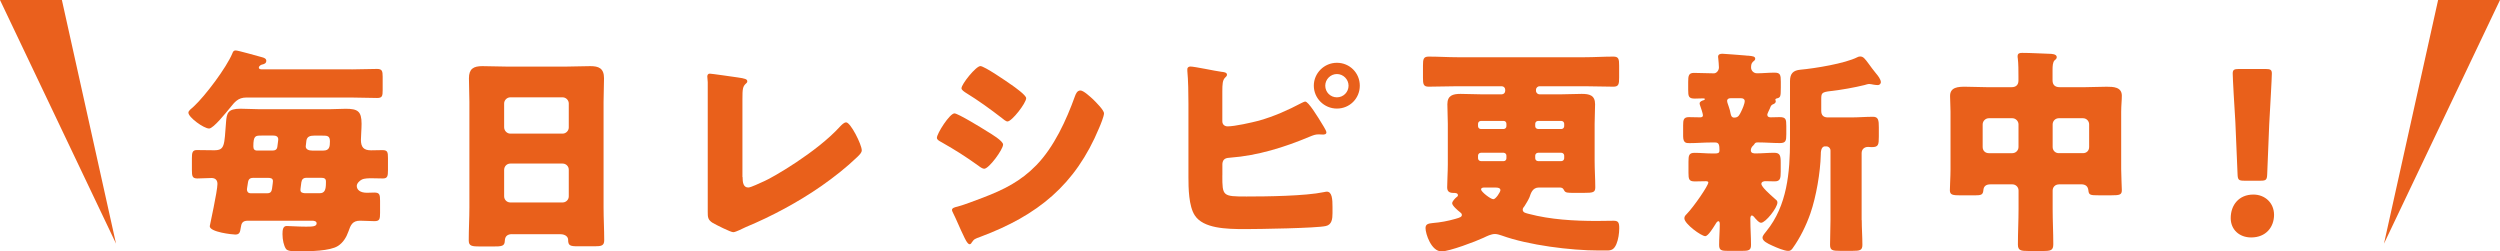
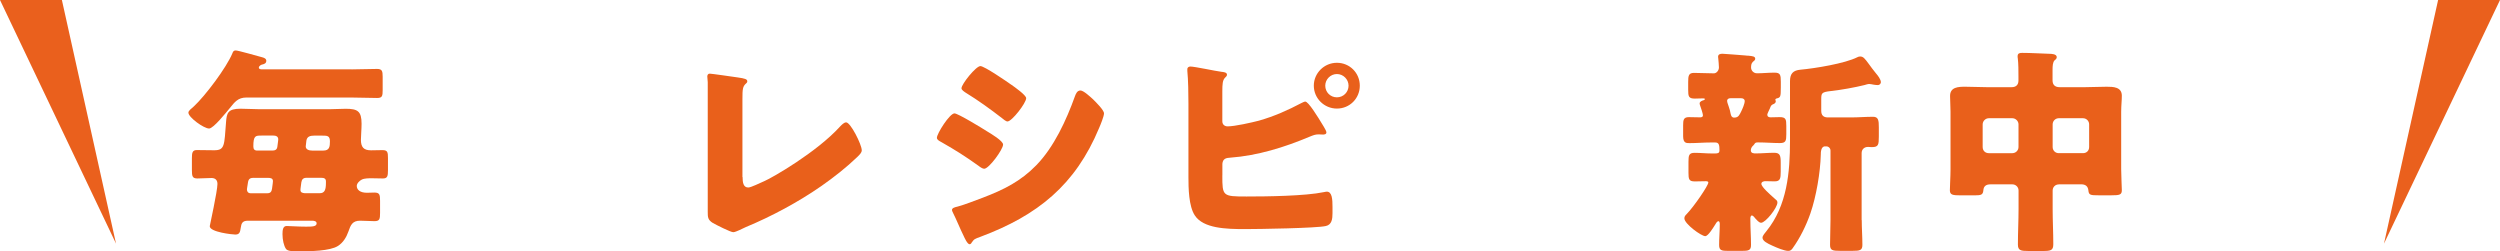
<svg xmlns="http://www.w3.org/2000/svg" id="_レイヤー_2" viewBox="0 0 500.11 50.27">
  <defs>
    <style>.cls-1{fill:#ea601d;}.cls-2{fill:#e9601b;}</style>
  </defs>
  <g id="_レイヤー_9">
    <polygon class="cls-1" points="500.11 0 487.73 0 476.9 48.74 500.11 0" />
    <polygon class="cls-1" points="0 0 12.38 0 23.21 48.74 0 0" />
    <path class="cls-2" d="M70.35,13.88c1.72,0,3.39-.09,5.06-.09,1.01,0,1.14.4,1.14,1.54v2.73c0,1.14-.09,1.54-1.1,1.54-1.67,0-3.39-.09-5.1-.09h-21.08c-1.67,0-2.33.92-3.3,2.11-.66.79-3.26,4.09-4.14,4.09-1.06,0-4.14-2.24-4.14-3.17,0-.4.53-.75,1.06-1.23,2.29-2.11,6.56-7.79,7.74-10.65.13-.35.26-.57.66-.57.48,0,4.44,1.14,5.28,1.36.35.09.84.26.84.7,0,.48-.35.66-.79.75-.26.04-.7.31-.7.62s.35.35.57.35h18ZM65.82,21.85c1.1,0,2.24-.09,3.34-.09,2.38,0,3.17.48,3.17,2.99,0,1.1-.13,2.46-.13,3.21,0,1.45.53,2.11,2.02,2.11.75,0,1.54-.04,2.29-.04,1.01,0,1.1.4,1.1,1.58v2.42c0,1.19-.09,1.67-1.01,1.67-.75,0-1.5-.04-2.24-.04-.57,0-1.45,0-1.98.26-.44.22-1.01.75-1.01,1.28,0,.75.66,1.36,2.02,1.36.48,0,1.01-.04,1.5-.04,1.06,0,1.14.44,1.14,1.67v2.38c0,1.28-.09,1.67-1.14,1.67-.92,0-1.89-.09-2.86-.09-1.54,0-1.89.88-2.33,2.16-.4,1.14-1.06,2.24-2.11,2.9-1.58,1.01-5.59,1.06-7.52,1.06h-.75c-.84,0-1.8-.04-2.11-.48-.44-.62-.7-1.85-.7-2.95,0-.84.09-1.63.84-1.63.53,0,2.29.13,3.83.13,1.23,0,2.16,0,2.16-.66,0-.44-.53-.53-.88-.53h-12.85c-1.14,0-1.32.53-1.45,1.41-.13.92-.26,1.36-1.1,1.36-.53,0-5.1-.48-5.1-1.67,0-.09,1.54-7.04,1.54-8.45,0-.75-.4-1.19-1.19-1.19-.92,0-1.89.09-2.82.09-1.01,0-1.1-.44-1.1-1.72v-2.33c0-1.06.09-1.63.97-1.63,1.14,0,2.29.04,3.48.04,2.16,0,2.02-.97,2.38-5.63.13-1.8.35-2.68,2.9-2.68,1.14,0,2.29.09,3.43.09h14.3ZM50.81,35.57c-.66,0-1.06.13-1.19.84-.22,1.32-.22,1.45-.22,1.5,0,.44.26.75.75.75h3.3c.66,0,.88-.31.97-.92.13-1.01.18-1.28.18-1.5,0-.57-.44-.66-.97-.66h-2.82ZM54.42,30.12c.57,0,.97-.13,1.06-.75.18-1.28.18-1.41.18-1.5,0-.62-.53-.75-.97-.75h-2.38c-1.19,0-1.63,0-1.63,2.16,0,.57.22.84.79.84h2.95ZM63.97,38.65c1.01,0,1.23-.75,1.23-2.07v-.31c0-.57-.4-.7-.92-.7h-2.99c-.62,0-.92.31-1.01.92-.18,1.28-.18,1.45-.18,1.5,0,.53.4.62.88.66h2.99ZM62.87,27.13c-.75,0-1.45.13-1.58,1.01-.13,1.06-.13,1.1-.13,1.14,0,.66.7.84,1.28.84h2.24c1.23,0,1.32-.79,1.32-1.85,0-1.14-.57-1.14-1.54-1.14h-1.58Z" />
-     <path class="cls-2" d="M102.44,46.84c-.84,0-1.41.35-1.45,1.28-.04,1.14-.53,1.19-2.55,1.19h-2.29c-1.8,0-2.38-.09-2.38-1.23,0-2.2.13-4.4.13-6.6v-21.12c0-1.54-.09-3.12-.09-4.71,0-1.89.92-2.42,2.68-2.42,1.63,0,3.21.09,4.84.09h11.97c1.58,0,3.17-.09,4.8-.09s2.73.4,2.73,2.42c0,1.58-.09,3.17-.09,4.71v21.12c0,2.2.13,4.36.13,6.56,0,1.1-.53,1.23-1.94,1.23h-3.26c-1.63,0-2.02-.13-2.02-1.32,0-.48-.44-1.1-1.58-1.1h-9.64ZM100.85,25.45c0,.7.57,1.28,1.23,1.28h10.47c.66,0,1.23-.57,1.23-1.23v-4.8c0-.66-.57-1.23-1.23-1.23h-10.47c-.66,0-1.23.57-1.23,1.23v4.75ZM100.85,39.27c0,.7.57,1.23,1.23,1.23h10.47c.66,0,1.23-.53,1.23-1.23v-5.32c0-.7-.57-1.23-1.23-1.23h-10.47c-.66,0-1.23.53-1.23,1.28v5.28Z" />
    <path class="cls-2" d="M148.55,35.4c0,1.06.13,2.11,1.14,2.11.53,0,2.29-.88,3.3-1.32,1.45-.62,10.38-5.72,15.05-10.87.35-.35.79-.84,1.23-.84.88,0,3.12,4.44,3.12,5.59,0,.48-.48.92-.84,1.28-2.24,2.16-4.71,4.09-7.22,5.85-4.62,3.21-9.94,6.07-15.14,8.23l-1.32.62c-.31.13-.88.4-1.19.4-.53,0-3.48-1.5-4.09-1.85-1.01-.62-1.01-1.19-1.01-2.24v-25.92c0-.35-.09-.84-.09-1.14,0-.26.13-.57.48-.57s4.62.62,5.54.75c1.54.22,1.98.35,1.98.79,0,.18-.09.31-.22.4-.7.62-.75,1.1-.75,3.17v15.58Z" />
    <path class="cls-2" d="M190.93,22.68c.7,0,5.59,2.99,6.47,3.56.88.53,3.26,1.94,3.26,2.68,0,.97-2.82,4.84-3.78,4.84-.31,0-.84-.35-1.1-.57-2.64-1.89-4.58-3.12-7.44-4.75-.48-.26-.92-.48-.92-.88,0-.84,2.55-4.88,3.52-4.88ZM191.37,41.38c1.01-.22,4.14-1.41,5.28-1.85,4.14-1.58,7.52-3.26,10.65-6.47,3.56-3.65,6.03-9.06,7.74-13.82.18-.48.44-1.14,1.1-1.14.62,0,1.98,1.28,2.51,1.76.57.57,2.2,2.16,2.2,2.82,0,.57-.7,2.29-.97,2.9-4.75,11.44-12.32,17.51-23.72,21.78-1.19.44-1.28.44-1.8,1.19-.04.13-.22.31-.4.31-.44,0-1.01-1.28-1.19-1.67-.62-1.23-1.54-3.48-2.11-4.58-.09-.18-.22-.44-.22-.62,0-.4.62-.53.92-.62ZM202.33,16.96c.62.44,2.95,2.07,2.95,2.68,0,.97-2.86,4.66-3.74,4.66-.31,0-.88-.48-1.14-.7-2.33-1.8-4.71-3.52-7.22-5.06-.26-.18-.84-.53-.84-.88,0-.84,2.9-4.44,3.78-4.44.79,0,5.28,3.08,6.2,3.74Z" />
    <path class="cls-2" d="M244.52,35.09c0,4.14.04,4.22,4.84,4.22,4.05,0,11.75-.09,15.49-.88.22-.04.4-.09.57-.09,1.06,0,1.14,1.54,1.14,3.08v1.19c0,1.19-.13,2.33-1.32,2.6-1.8.44-13.6.62-16.19.62-3.78,0-8.32-.13-10.03-2.73-1.23-1.85-1.28-5.5-1.28-7.66v-14.74c0-1.85-.04-4.71-.22-6.51v-.35c0-.4.35-.53.62-.53.84,0,5.06.92,6.25,1.06.35.04,1.06.09,1.06.57,0,.26-.18.4-.4.62-.48.48-.53,1.32-.53,2.73v5.98c0,.62.44,1.01,1.06,1.01,1.41,0,4.75-.75,6.25-1.14,3.08-.88,5.76-2.07,8.58-3.56.18-.09.53-.26.7-.26.62,0,2.38,2.82,3.7,5.02.31.48.53.97.53,1.14,0,.4-.44.44-.7.44-.22,0-.44-.04-.84-.04-.7,0-1.1.18-1.85.48-5.02,2.11-10.38,3.78-15.84,4.18-.79.04-1.5.18-1.58,1.23v2.33ZM272.02,17.14c0,2.55-2.02,4.58-4.58,4.58s-4.62-2.07-4.62-4.58,2.07-4.58,4.62-4.58,4.58,2.02,4.58,4.58ZM265.11,17.14c0,1.28,1.01,2.33,2.33,2.33s2.33-1.06,2.33-2.33-1.06-2.33-2.33-2.33-2.33,1.06-2.33,2.33Z" />
-     <path class="cls-2" d="M307.86,37.51c-1.32,0-1.63,1.19-1.89,1.94-.18.44-.75,1.41-1.01,1.8-.18.22-.35.4-.35.7,0,.62.75.7,1.23.84,4.31,1.14,9.06,1.41,13.55,1.41,1.14,0,2.29-.04,3.39-.04.92,0,1.14.31,1.14,1.5,0,1.01-.18,2.24-.57,3.17-.48,1.1-1.01,1.28-1.89,1.28h-1.58c-5.68,0-14.12-1.06-19.45-2.99-.4-.13-.92-.31-1.36-.31-.79,0-1.63.44-2.29.75-1.58.75-6.86,2.73-8.4,2.73-2.07,0-3.21-3.52-3.21-4.66,0-.79.53-.92,1.41-1.01,1.58-.13,3.04-.4,4.58-.84.92-.26,1.28-.4,1.28-.79,0-.26-.22-.44-.4-.57-.4-.31-1.54-1.28-1.54-1.76,0-.4.66-1.06.84-1.19.18-.13.31-.22.31-.4,0-.44-.4-.48-.92-.48-.75,0-1.23-.26-1.23-1.1,0-1.28.13-3.04.13-4.62v-8.1c0-1.32-.09-2.6-.09-3.92,0-1.76,1.1-2.07,2.64-2.07,1.41,0,2.82.09,4.27.09h3.96c.4,0,.7-.31.7-.7v-.22c0-.4-.31-.7-.7-.7h-8.8c-1.94,0-3.87.09-5.81.09-1.06,0-1.14-.53-1.14-1.8v-2.42c0-1.28.09-1.8,1.14-1.8,1.94,0,3.87.13,5.81.13h25.34c1.94,0,3.87-.13,5.81-.13,1.06,0,1.14.53,1.14,1.8v2.42c0,1.28-.09,1.8-1.14,1.8-1.94,0-3.87-.09-5.81-.09h-8.98c-.35,0-.7.31-.7.7v.22c0,.4.35.7.7.7h4.22c1.41,0,2.82-.09,4.22-.09,1.54,0,2.68.26,2.68,2.07,0,1.32-.09,2.6-.09,3.92v7.39c0,1.8.13,3.65.13,5.32,0,1.01-.44,1.1-2.29,1.1h-1.89c-1.41,0-1.8,0-2.07-.53-.18-.35-.31-.48-.7-.53h-4.31ZM300.82,25.81c.31-.04.53-.26.53-.57v-.48c0-.31-.22-.57-.53-.57h-4.58c-.31,0-.57.26-.57.57v.48c0,.31.26.57.57.57h4.58ZM296.24,30.56c-.31,0-.57.26-.57.57v.53c0,.31.26.57.57.57h4.58c.31,0,.53-.26.53-.57v-.53c0-.31-.22-.53-.53-.57h-4.58ZM297.03,37.51c-.26,0-.75,0-.75.4,0,.44,1.89,1.94,2.46,1.94.48,0,1.41-1.45,1.41-1.8,0-.48-.57-.53-.92-.53h-2.2ZM312.34,25.81c.31,0,.57-.26.57-.57v-.48c0-.31-.26-.57-.57-.57h-4.66c-.31,0-.57.26-.57.57v.48c0,.31.22.53.57.57h4.66ZM307.68,30.56c-.31,0-.57.26-.57.57v.53c0,.31.26.57.57.57h4.66c.31,0,.57-.26.57-.57v-.53c0-.31-.26-.57-.57-.57h-4.66Z" />
    <path class="cls-2" d="M353.56,23.03c0,.35.35.44.66.44.57,0,1.19-.04,1.8-.04,1.23,0,1.32.44,1.32,1.76v1.67c0,1.28-.09,1.76-1.28,1.76-1.45,0-2.86-.13-4.27-.13h-.18c-.44,0-.53.13-.66.35-.09.09-.09.13-.18.22-.31.26-.53.62-.53,1.01,0,.62.62.62,1.01.62,1.23,0,2.46-.13,3.65-.13s1.32.57,1.32,1.98v1.8c0,1.36-.09,1.94-1.23,1.94-.62,0-1.23-.04-1.85-.04-.31,0-.79.13-.79.53,0,.62,1.67,2.07,2.55,2.86.13.13.26.22.35.31.18.13.31.31.31.57,0,1.06-2.38,4.05-3.26,4.05-.44,0-.88-.57-1.14-.84-.13-.18-.48-.62-.7-.62s-.31.35-.31.53v.4c0,1.67.13,3.3.13,4.97,0,1.1-.48,1.19-1.94,1.19h-2.55c-1.41,0-1.89-.09-1.89-1.19,0-1.36.13-2.77.13-4.18,0-.18-.04-.57-.26-.57-.31,0-.57.53-.7.75-.31.48-1.36,2.24-1.94,2.24-.79,0-4.18-2.46-4.18-3.56,0-.4.18-.57.48-.88,1.45-1.5,4.31-5.68,4.31-6.29,0-.26-.35-.26-.53-.26-.7,0-1.45.04-2.16.04-1.19,0-1.28-.44-1.28-1.76v-2.16c0-1.28.09-1.8,1.23-1.8s2.33.13,3.52.13h.48c.62,0,.97-.04.97-.62,0-1.06-.09-1.58-.84-1.58h-.88c-1.41,0-2.86.13-4.27.13-.66,0-1.28,0-1.28-1.41v-2.16c0-1.06.09-1.63,1.14-1.63.7,0,1.41.04,2.16.04.31,0,.66,0,.66-.44,0-.26-.44-1.63-.57-1.94-.04-.13-.09-.26-.09-.4,0-.4.53-.57.84-.66.09-.04.22-.13.22-.22,0-.13-.35-.13-.4-.13-.53,0-1.1.04-1.63.04-1.23,0-1.32-.44-1.32-1.76v-1.58c0-1.19.09-1.8,1.14-1.8,1.36,0,2.68.09,4,.09.53,0,1.01-.57,1.01-1.19,0-.4-.09-1.36-.13-1.76,0-.09-.04-.26-.04-.35,0-.53.44-.62.88-.62.48,0,4,.31,4.66.35.18.04.35.04.53.04.84.09,1.36.13,1.36.62,0,.26-.22.4-.48.62-.31.31-.35.7-.35,1.14,0,.57.48,1.14,1.19,1.14,1.14,0,2.29-.13,3.48-.13s1.28.44,1.28,1.85v1.14c0,1.98-.09,1.98-.92,2.2-.09.04-.18.13-.18.22,0,.04.09.18.09.31,0,.4-.35.53-.66.66-.26.13-.4.44-.48.7-.18.44-.57,1.1-.57,1.41ZM347,23.52c.79,0,1.01-.62,1.32-1.23.26-.53.7-1.54.7-2.07,0-.4-.35-.57-.7-.57h-2.16c-.31,0-.66.13-.66.53,0,.31.22.79.31,1.1.18.48.31,1.01.4,1.5.09.4.22.7.62.75h.18ZM372.43,44.02c0,1.67.13,3.3.13,4.97,0,1.1-.53,1.19-1.94,1.19h-2.55c-1.45,0-1.98-.09-1.98-1.19,0-1.67.09-3.3.09-4.97v-13.9c0-.44-.35-.84-.84-.84h-.26c-.84,0-.84,1.28-.84,1.63-.09,3.61-.92,8.4-2.07,11.75-.84,2.42-2.07,4.93-3.56,7-.22.31-.44.53-.88.53-.79,0-2.24-.62-3.21-1.06-.97-.44-1.94-.92-1.94-1.58,0-.44.53-.97.79-1.32,4.14-5.1,4.71-11.75,4.71-18.08v-11.92c0-1.5.62-2.16,2.11-2.29,2.86-.26,8.89-1.23,11.4-2.51.18-.09.31-.13.53-.13.62,0,.92.4,1.76,1.54.35.48.79,1.1,1.41,1.85.35.4.97,1.19.97,1.76,0,.26-.26.57-.57.57-.35,0-.62-.04-.92-.09-.22-.04-.62-.13-.84-.13-.26,0-.66.13-.97.22-1.94.48-4.66.97-6.69,1.19-1.89.22-1.94.4-1.94,1.72v2.24c0,.88.44,1.32,1.32,1.32h4.66c1.45,0,2.95-.13,4.4-.13,1.06,0,1.14.75,1.14,2.11v1.85c0,1.67-.09,2.11-1.41,2.11-.26,0-.53-.04-.75-.04-.79,0-1.28.53-1.28,1.23v13.42Z" />
    <path class="cls-2" d="M411.85,36.89c-.7,0-1.23.53-1.23,1.23v3.65c0,2.38.13,4.71.13,7.08,0,1.23-.48,1.36-2.07,1.36h-2.9c-1.5,0-2.11-.09-2.11-1.28,0-2.42.13-4.8.13-7.17v-3.65c0-.7-.57-1.23-1.23-1.23h-4.4c-.84,0-1.36.35-1.41,1.19-.09.88-.4,1.01-1.72,1.01h-2.82c-1.58,0-2.16-.09-2.16-1.01,0-.75.13-2.77.13-4.22v-11.48c0-1.1-.09-2.16-.09-3.17,0-1.8,1.67-1.85,3.04-1.85,1.45,0,2.86.09,4.31.09h4.97c.84,0,1.36-.44,1.36-1.32v-.79c0-1.1,0-2.6-.13-3.65-.04-.13-.04-.31-.04-.44,0-.62.48-.66.92-.66,1.8,0,3.65.13,5.41.18.44,0,1.5.04,1.5.66,0,.31-.18.44-.44.66-.35.35-.4,1.1-.4,1.89v2.11c0,.92.53,1.36,1.41,1.36h5.1c1.41,0,2.86-.09,4.31-.09,1.32,0,3.04.04,3.04,1.8,0,.97-.13,1.98-.13,3.21v11.48c0,1.45.13,3.48.13,4.22,0,.92-.48,1.01-2.07,1.01h-2.6c-1.58,0-1.94-.04-2.02-.97-.09-.88-.62-1.23-1.45-1.23h-4.49ZM396.62,29.41c0,.75.53,1.23,1.23,1.23h4.71c.66,0,1.23-.53,1.23-1.23v-4.53c0-.66-.57-1.23-1.23-1.23h-4.71c-.66,0-1.23.57-1.23,1.23v4.53ZM417.92,24.88c0-.66-.53-1.23-1.23-1.23h-4.84c-.7,0-1.23.57-1.23,1.23v4.53c0,.7.53,1.23,1.23,1.23h4.84c.7,0,1.23-.48,1.23-1.23v-4.53Z" />
-     <path class="cls-2" d="M454.91,42.97c0,2.42-1.58,4.53-4.58,4.53-2.38,0-4.09-1.58-4.09-3.87,0-2.6,1.63-4.71,4.53-4.71,2.38,0,4.14,1.72,4.14,4.05ZM448.97,36.15c-1.14,0-1.32-.18-1.36-1.32l-.44-10.43c-.18-2.73-.53-8.8-.53-9.68,0-.75.26-.92,1.23-.92h5.37c.97,0,1.23.18,1.23.92,0,.88-.35,6.91-.53,10.21l-.4,9.9c-.04,1.14-.22,1.32-1.36,1.32h-3.21Z" />
  </g>
</svg>